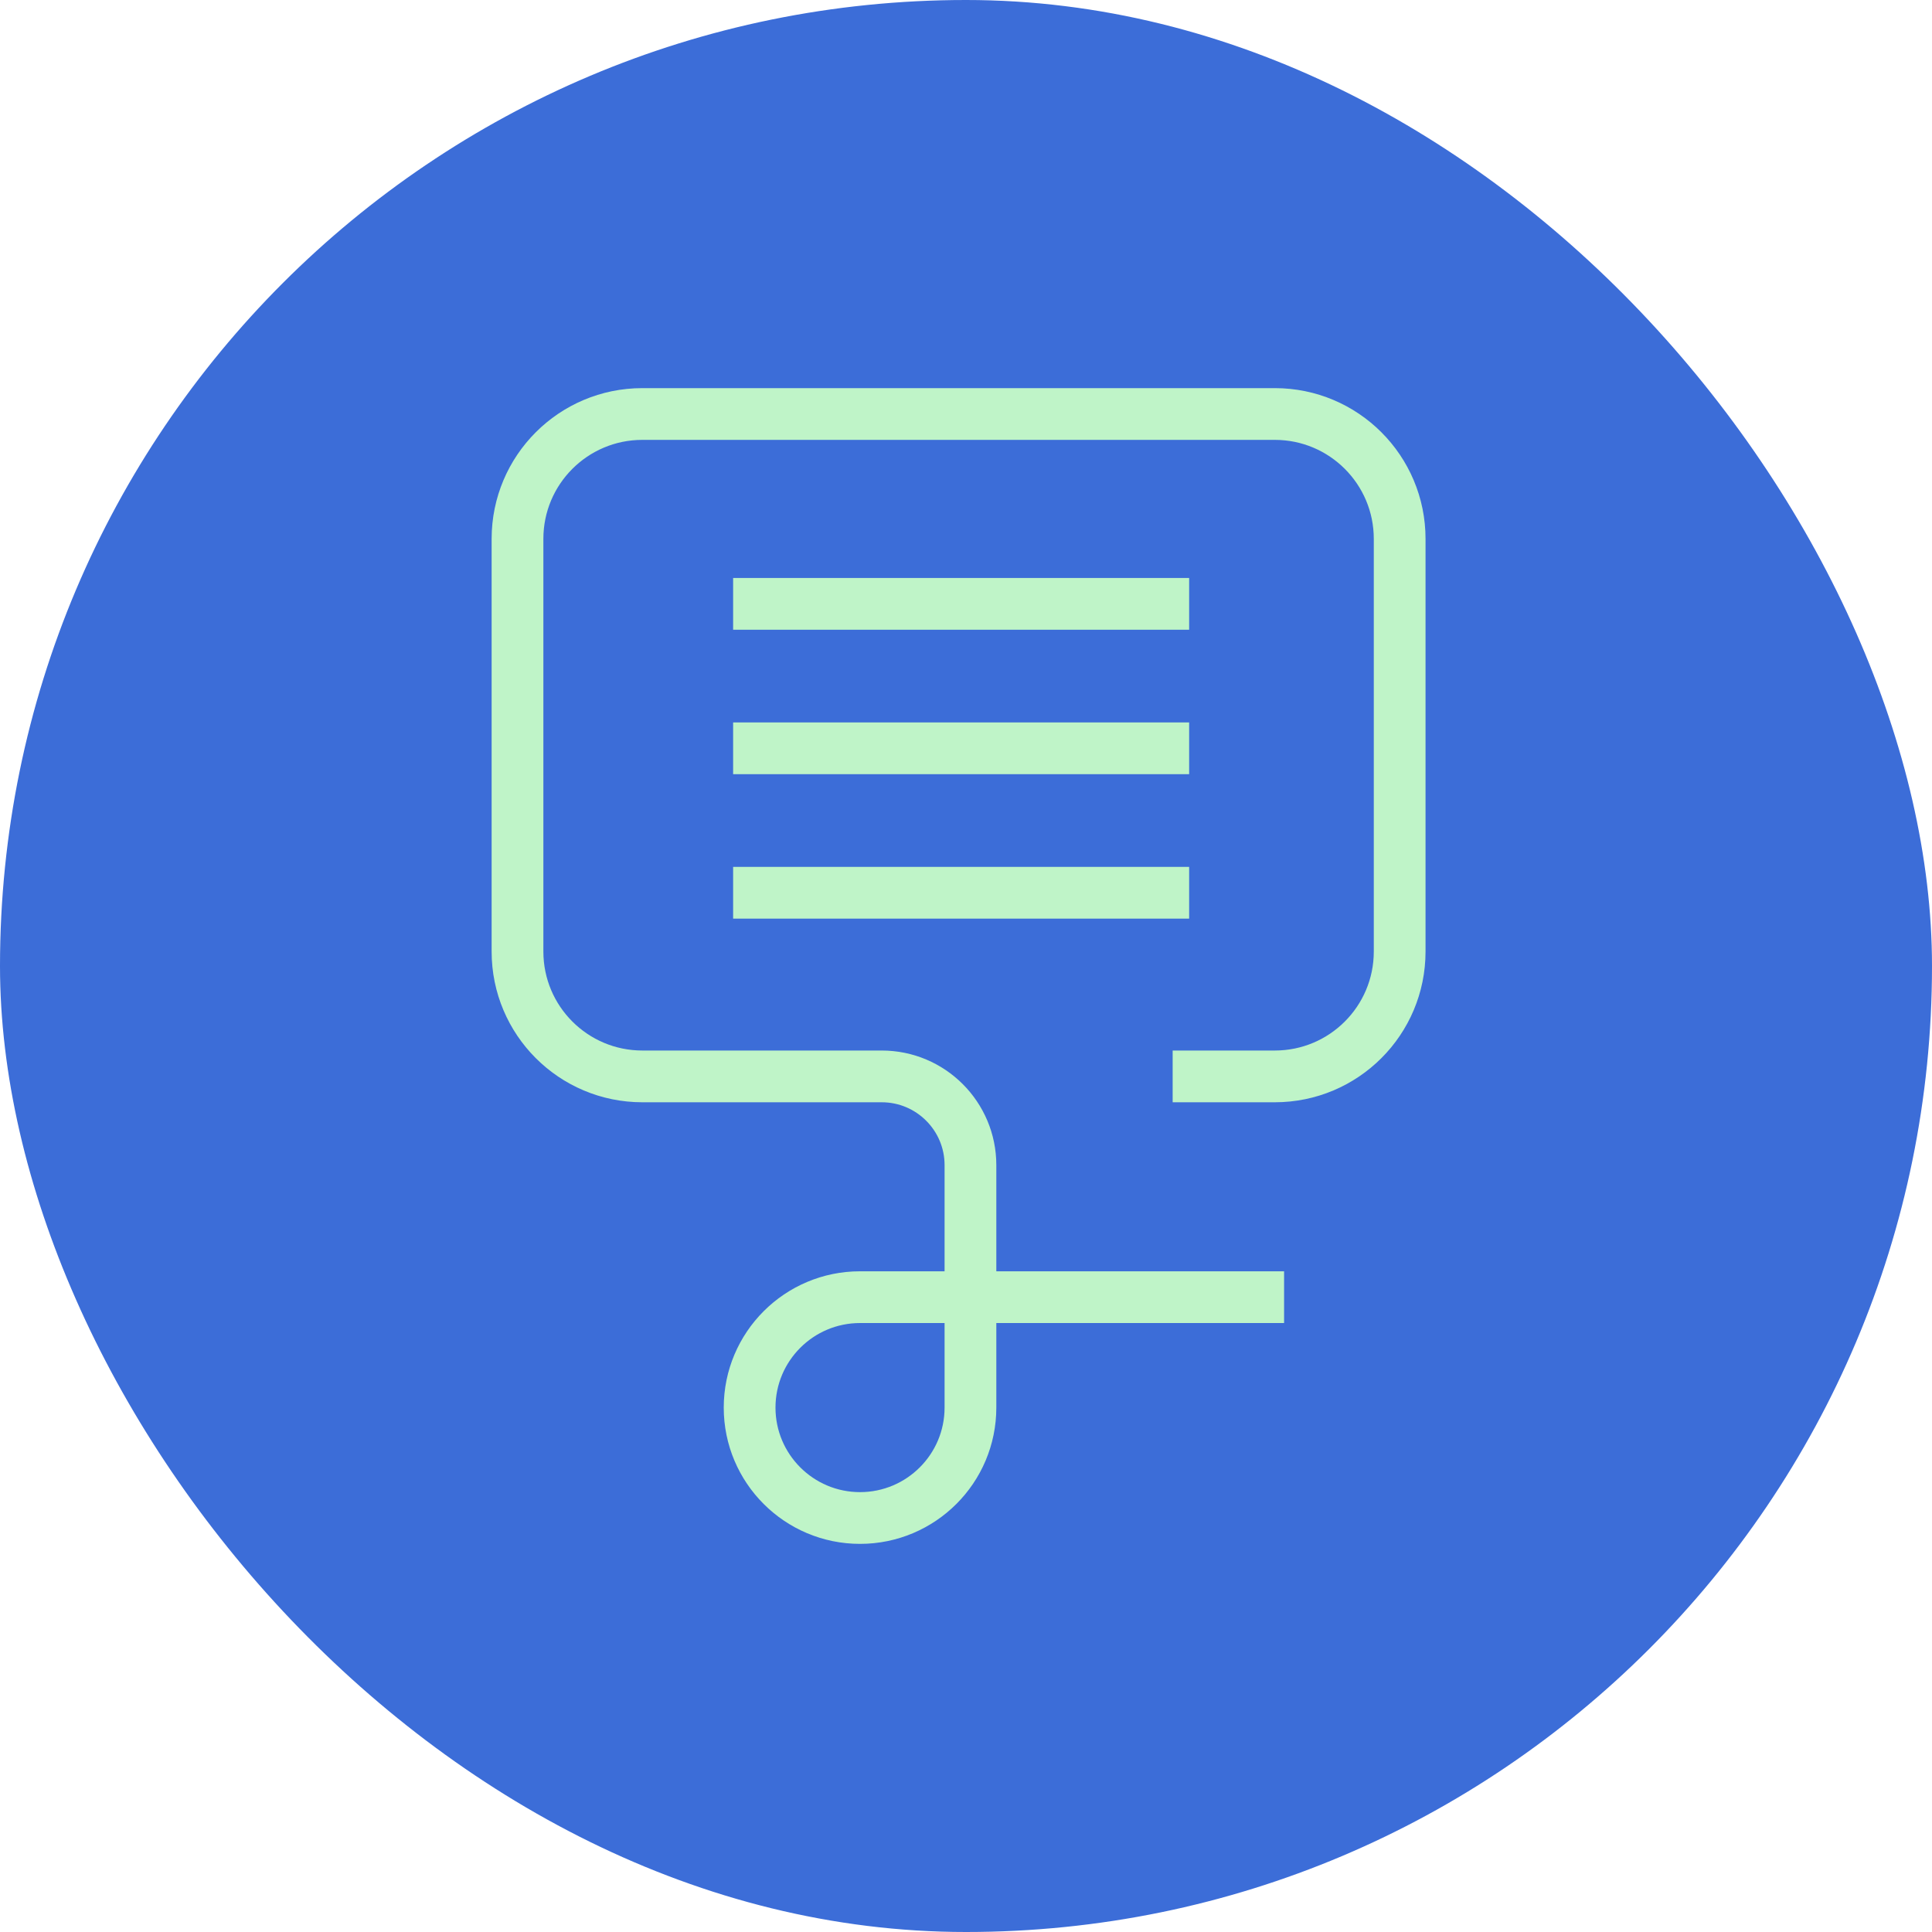
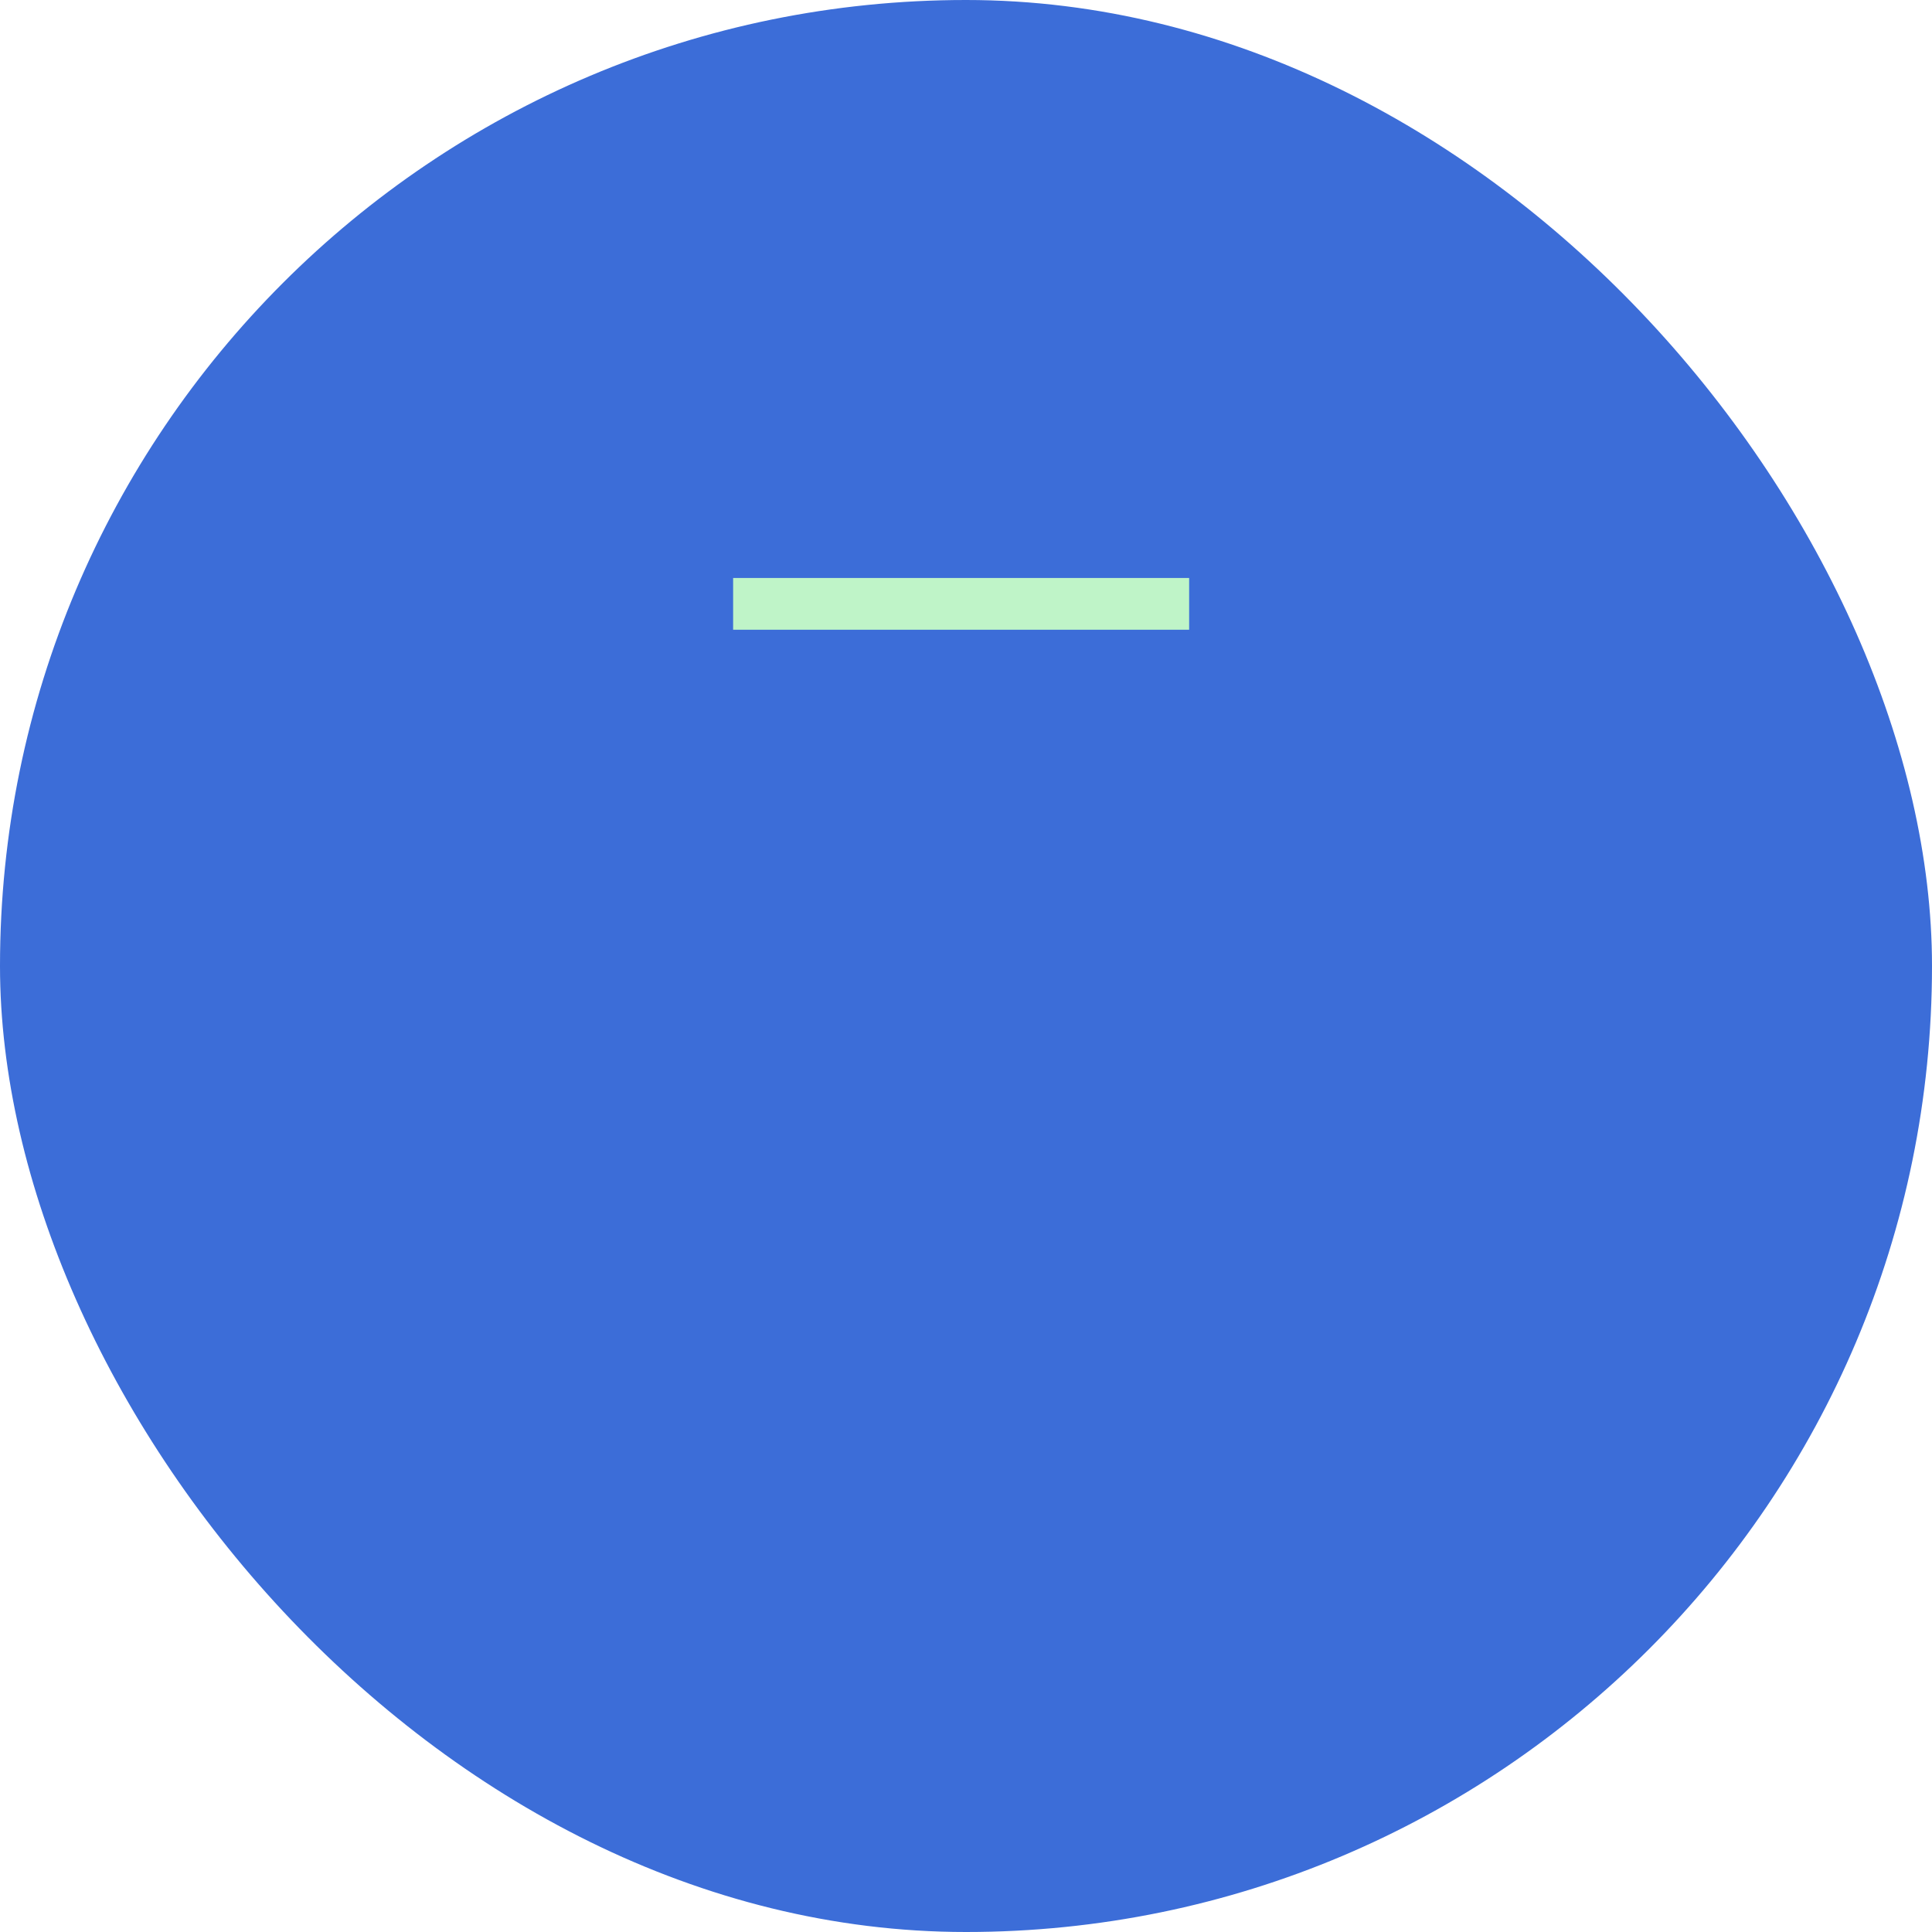
<svg xmlns="http://www.w3.org/2000/svg" width="56" height="56" viewBox="0 0 56 56" fill="none">
  <rect width="56" height="56" rx="28" fill="#3C6DD8" />
-   <path d="M37.22 37.599H24.928C23.162 37.599 21.728 39.032 21.728 40.8C21.728 42.567 23.161 44 24.928 44C26.695 44 28.129 42.567 28.129 40.8V33.772C28.129 32.352 26.977 31.2 25.557 31.2H18.619C16.62 31.2 15 29.58 15 27.581V15.619C15 13.62 16.62 12 18.619 12H36.951C38.95 12 40.57 13.62 40.57 15.619V27.581C40.57 29.58 38.95 31.2 36.951 31.2H33.99" stroke="#BFF4C8" stroke-width="1.5" stroke-miterlimit="10" />
  <path d="M21.25 17.503H34.468" stroke="#BFF4C8" stroke-width="1.5" stroke-miterlimit="10" />
-   <path d="M21.25 21.69H34.468" stroke="#BFF4C8" stroke-width="1.5" stroke-miterlimit="10" />
-   <path d="M21.25 25.877H34.468" stroke="#BFF4C8" stroke-width="1.5" stroke-miterlimit="10" />
</svg>